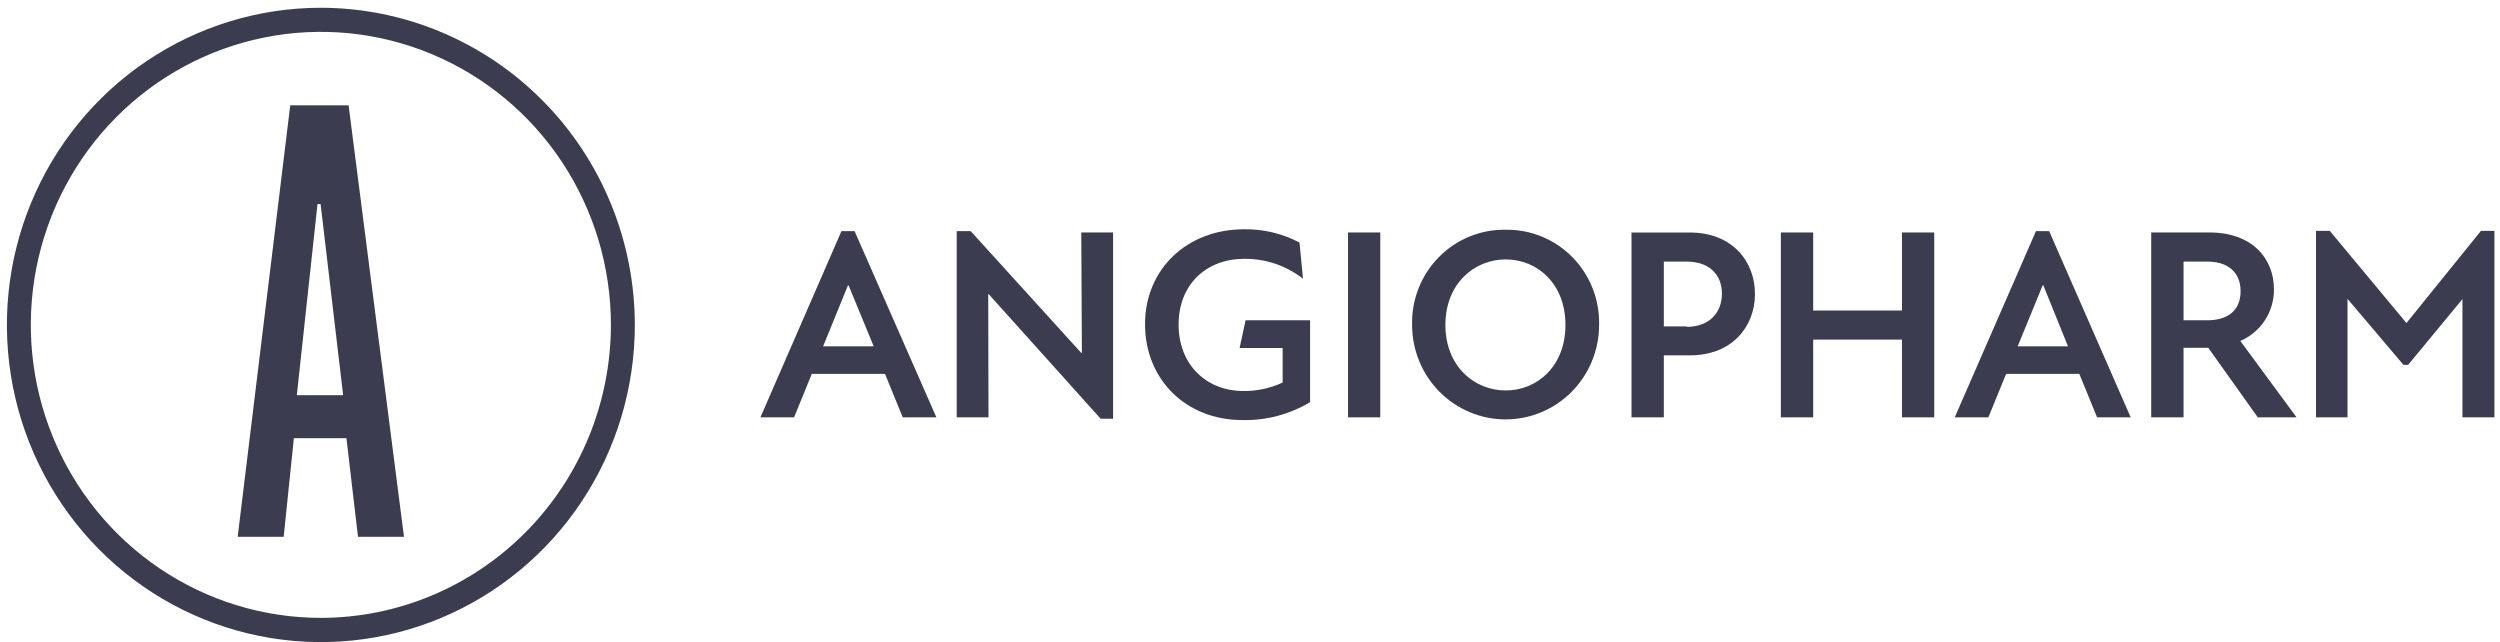
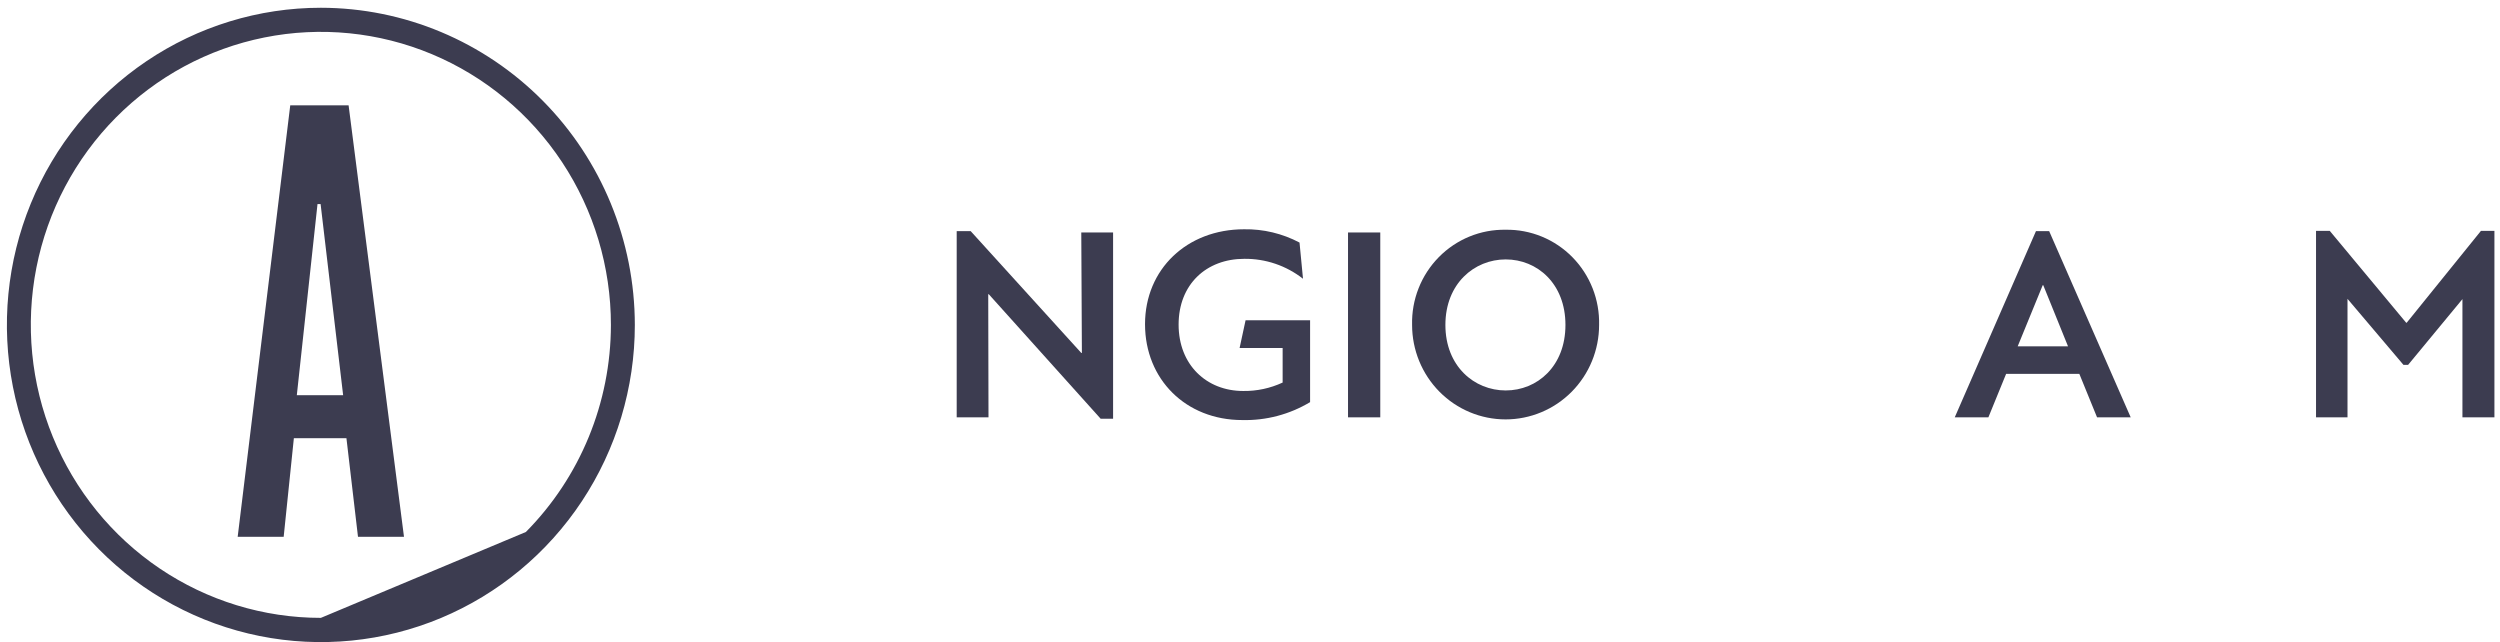
<svg xmlns="http://www.w3.org/2000/svg" width="183" height="47" viewBox="0 0 183 47" fill="none">
  <g clip-path="url(#clip0_1283_23)">
-     <path d="M61.593 16.92L55.663 30.55H58.125L59.424 27.367H64.782L66.081 30.55H68.544L62.555 16.92H61.593ZM60.251 25.351L62.074 20.88H62.113L63.955 25.351H60.251Z" fill="#3C3C50" />
    <path d="M79.194 25.836H79.15L71.055 16.92H70.03V30.55H72.358L72.339 21.536H72.378L80.569 30.652H81.478V17.017H79.15L79.194 25.836Z" fill="#3C3C50" />
    <path d="M90.738 25.476H93.889V28.003C92.984 28.423 91.998 28.634 91.002 28.62C88.323 28.62 86.274 26.711 86.274 23.761C86.274 20.812 88.304 18.946 91.084 18.946C92.638 18.929 94.151 19.442 95.38 20.404L95.125 17.755C93.873 17.094 92.477 16.759 91.065 16.783C86.89 16.783 83.816 19.699 83.816 23.732C83.816 27.765 86.799 30.748 90.935 30.748C92.679 30.791 94.399 30.336 95.899 29.436V23.445H91.176L90.738 25.476Z" fill="#3C3C50" />
    <path d="M101.036 17.017H98.675V30.549H101.036V17.017Z" fill="#3C3C50" />
    <path d="M110.219 16.817C109.311 16.801 108.408 16.97 107.566 17.315C106.725 17.66 105.96 18.173 105.32 18.824C104.68 19.475 104.176 20.25 103.84 21.103C103.504 21.956 103.342 22.868 103.365 23.785C103.365 25.619 104.086 27.378 105.369 28.675C106.653 29.971 108.394 30.7 110.209 30.7C112.025 30.7 113.766 29.971 115.049 28.675C116.333 27.378 117.054 25.619 117.054 23.785C117.076 22.87 116.915 21.959 116.58 21.107C116.245 20.256 115.744 19.482 115.105 18.831C114.467 18.18 113.705 17.667 112.866 17.321C112.026 16.975 111.126 16.803 110.219 16.817ZM110.219 28.581C107.915 28.581 105.803 26.808 105.803 23.785C105.803 20.763 107.915 18.989 110.219 18.989C112.523 18.989 114.591 20.758 114.591 23.785C114.591 26.813 112.523 28.581 110.219 28.581Z" fill="#3C3C50" />
-     <path d="M123.721 17.021H119.426V30.549H121.792V26.011H123.716C126.771 26.011 128.464 23.921 128.464 21.516C128.464 19.111 126.771 17.021 123.716 17.021M123.466 23.892H121.792V19.15H123.466C125.14 19.15 126.044 20.122 126.044 21.497C126.044 22.872 125.14 23.926 123.466 23.926" fill="#3C3C50" />
-     <path d="M139.224 22.731H132.726V17.017H130.359V30.549H132.726V24.859H139.224V30.549H141.586V17.017H139.224V22.731Z" fill="#3C3C50" />
    <path d="M149.032 16.92L143.087 30.55H145.549L146.848 27.367H152.207L153.505 30.55H155.968L149.999 16.92H149.032ZM147.695 25.351L149.527 20.875H149.566L151.379 25.351H147.695Z" fill="#3C3C50" />
-     <path d="M166.454 21.176C166.454 18.907 164.838 17.017 161.745 17.017H157.469V30.549H159.836V25.457H161.644L165.271 30.549H168.109L163.991 24.956C164.726 24.643 165.353 24.117 165.791 23.444C166.23 22.771 166.461 21.982 166.454 21.176ZM161.567 23.445H159.836V19.15H161.606C163.025 19.15 164.011 19.884 164.011 21.317C164.011 22.75 163.049 23.445 161.567 23.445Z" fill="#3C3C50" />
    <path d="M181.606 16.899L176.171 23.624H176.132L170.538 16.899H169.533V30.549H171.837V21.875L175.935 26.71H176.272L180.25 21.895V30.549H182.592V16.899H181.606Z" fill="#3C3C50" />
    <path d="M21.246 7.711L17.398 39.295H20.765L21.511 32.075H25.359L26.205 39.295H29.572L25.517 7.711H21.246ZM21.727 28.931L23.242 14.936H23.468L25.118 28.931H21.727Z" fill="#3C3C50" />
-     <path d="M23.488 0.568C18.942 0.568 14.498 1.93 10.719 4.481C6.939 7.032 3.994 10.658 2.254 14.9C0.515 19.143 0.06 23.811 0.946 28.314C1.833 32.818 4.022 36.955 7.236 40.202C10.45 43.449 14.546 45.66 19.004 46.556C23.462 47.452 28.083 46.992 32.283 45.235C36.482 43.477 40.072 40.502 42.597 36.684C45.122 32.866 46.47 28.377 46.47 23.785C46.464 17.63 44.041 11.728 39.732 7.375C35.423 3.023 29.581 0.575 23.488 0.568ZM23.488 45.228C19.288 45.228 15.183 43.97 11.691 41.613C8.2 39.256 5.478 35.906 3.871 31.987C2.264 28.068 1.844 23.755 2.664 19.594C3.484 15.434 5.506 11.612 8.476 8.612C11.446 5.613 15.229 3.571 19.348 2.744C23.467 1.917 27.736 2.342 31.616 3.966C35.495 5.59 38.811 8.34 41.144 11.868C43.476 15.396 44.72 19.543 44.719 23.785C44.713 29.471 42.474 34.922 38.493 38.942C34.513 42.962 29.116 45.223 23.488 45.228Z" fill="#3C3C50" />
+     <path d="M23.488 0.568C18.942 0.568 14.498 1.93 10.719 4.481C6.939 7.032 3.994 10.658 2.254 14.9C0.515 19.143 0.06 23.811 0.946 28.314C1.833 32.818 4.022 36.955 7.236 40.202C10.45 43.449 14.546 45.66 19.004 46.556C23.462 47.452 28.083 46.992 32.283 45.235C36.482 43.477 40.072 40.502 42.597 36.684C45.122 32.866 46.47 28.377 46.47 23.785C46.464 17.63 44.041 11.728 39.732 7.375C35.423 3.023 29.581 0.575 23.488 0.568ZM23.488 45.228C19.288 45.228 15.183 43.97 11.691 41.613C8.2 39.256 5.478 35.906 3.871 31.987C2.264 28.068 1.844 23.755 2.664 19.594C3.484 15.434 5.506 11.612 8.476 8.612C11.446 5.613 15.229 3.571 19.348 2.744C23.467 1.917 27.736 2.342 31.616 3.966C35.495 5.59 38.811 8.34 41.144 11.868C43.476 15.396 44.72 19.543 44.719 23.785C44.713 29.471 42.474 34.922 38.493 38.942Z" fill="#3C3C50" />
  </g>
  <defs>
    <clipPath id="clip0_1283_23">
      <rect width="182.088" height="46.429" fill="white" transform="translate(0.505 0.568)" />
    </clipPath>
  </defs>
</svg>